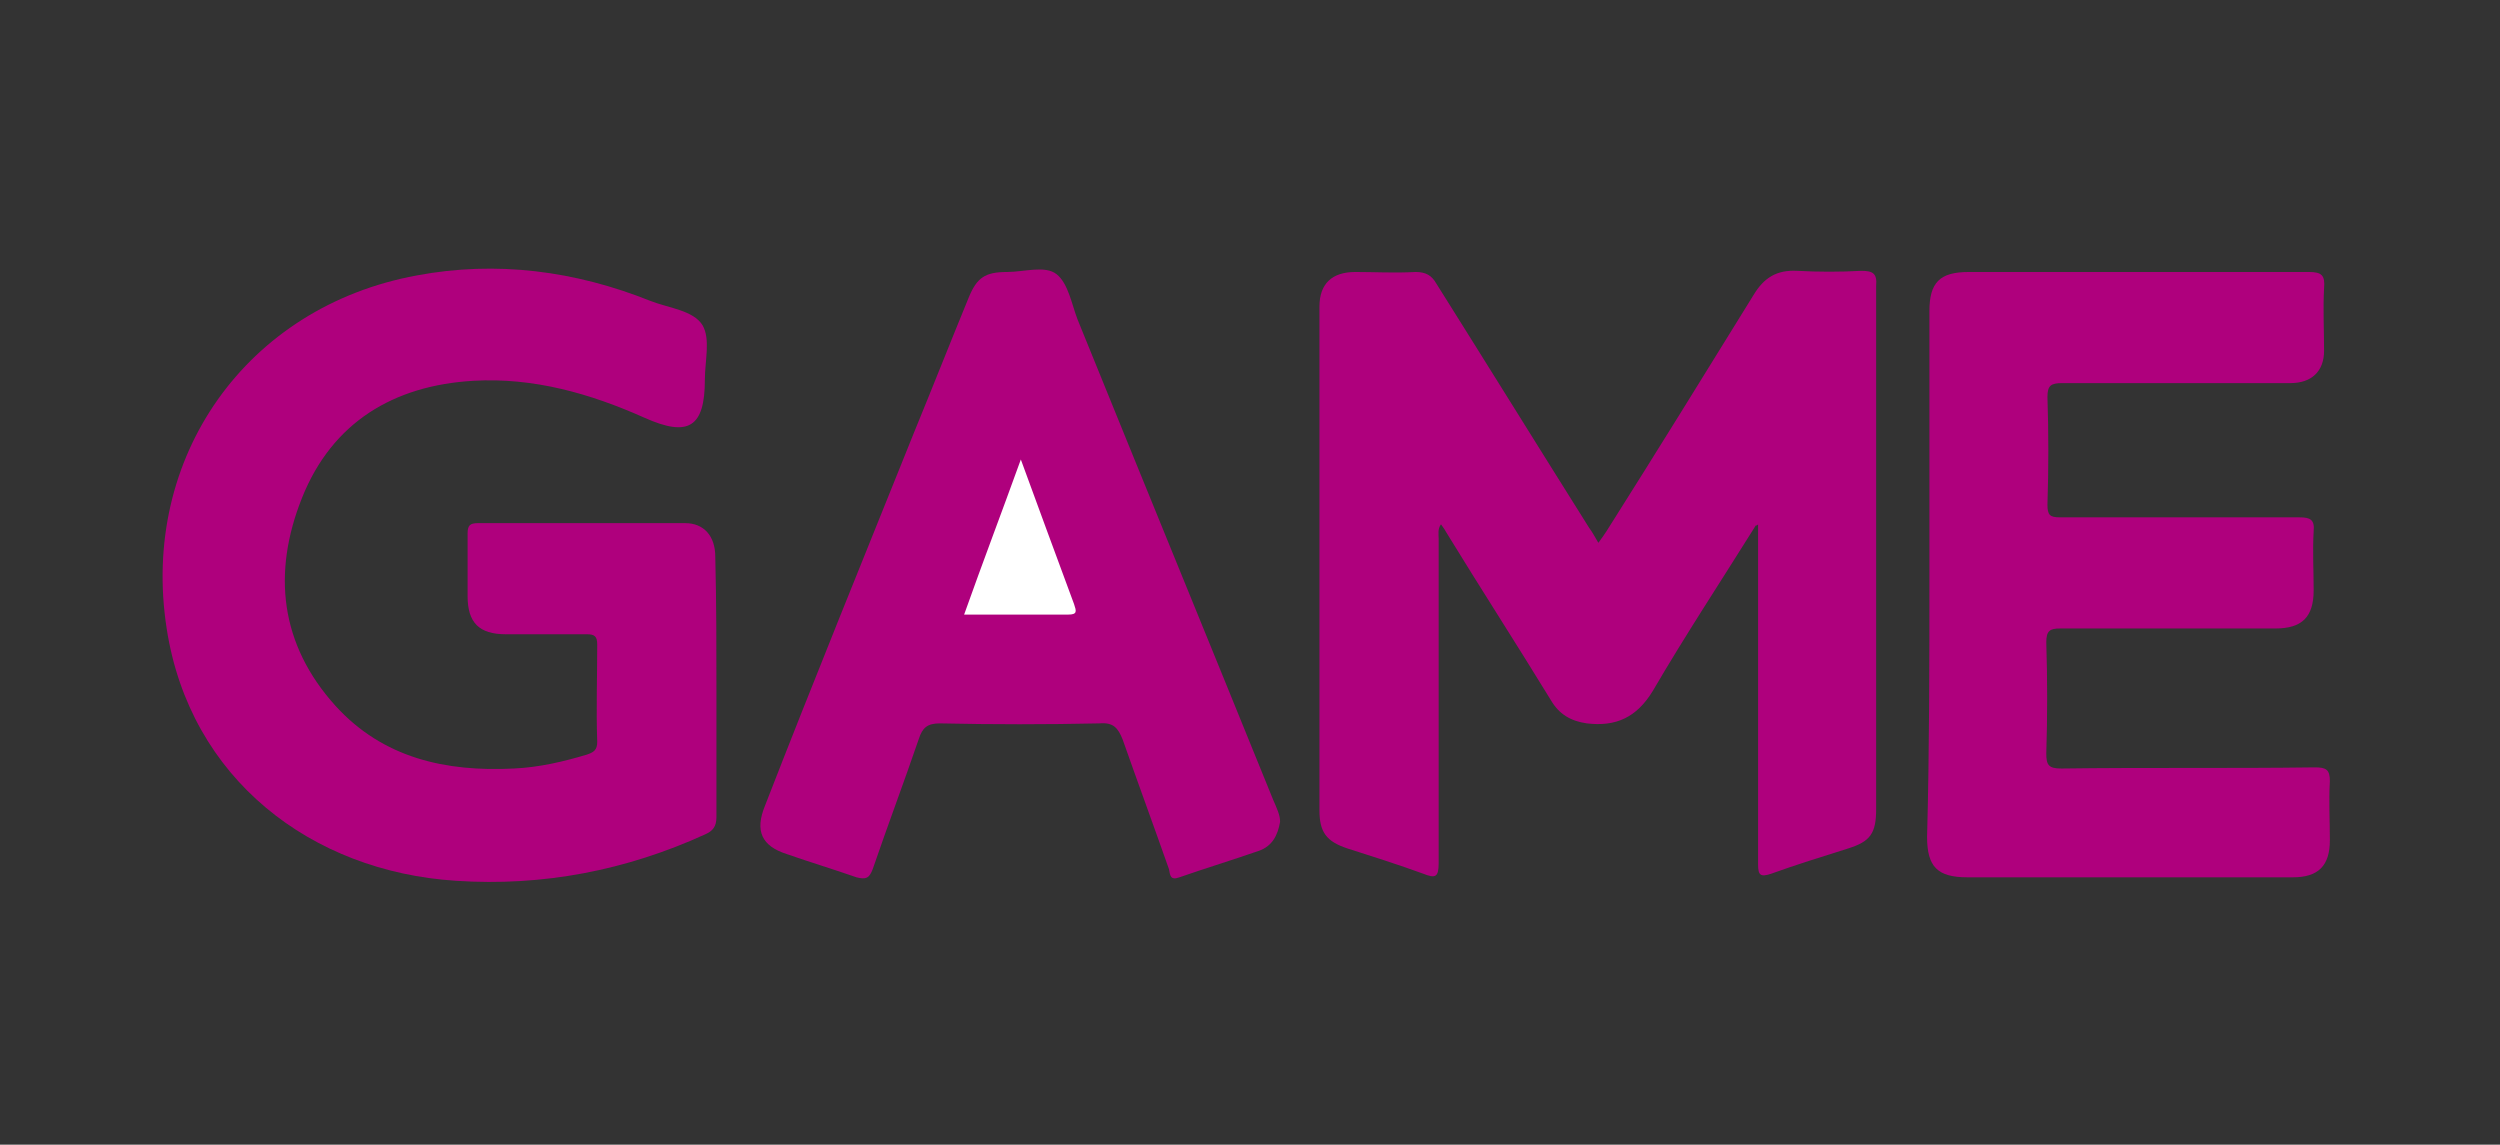
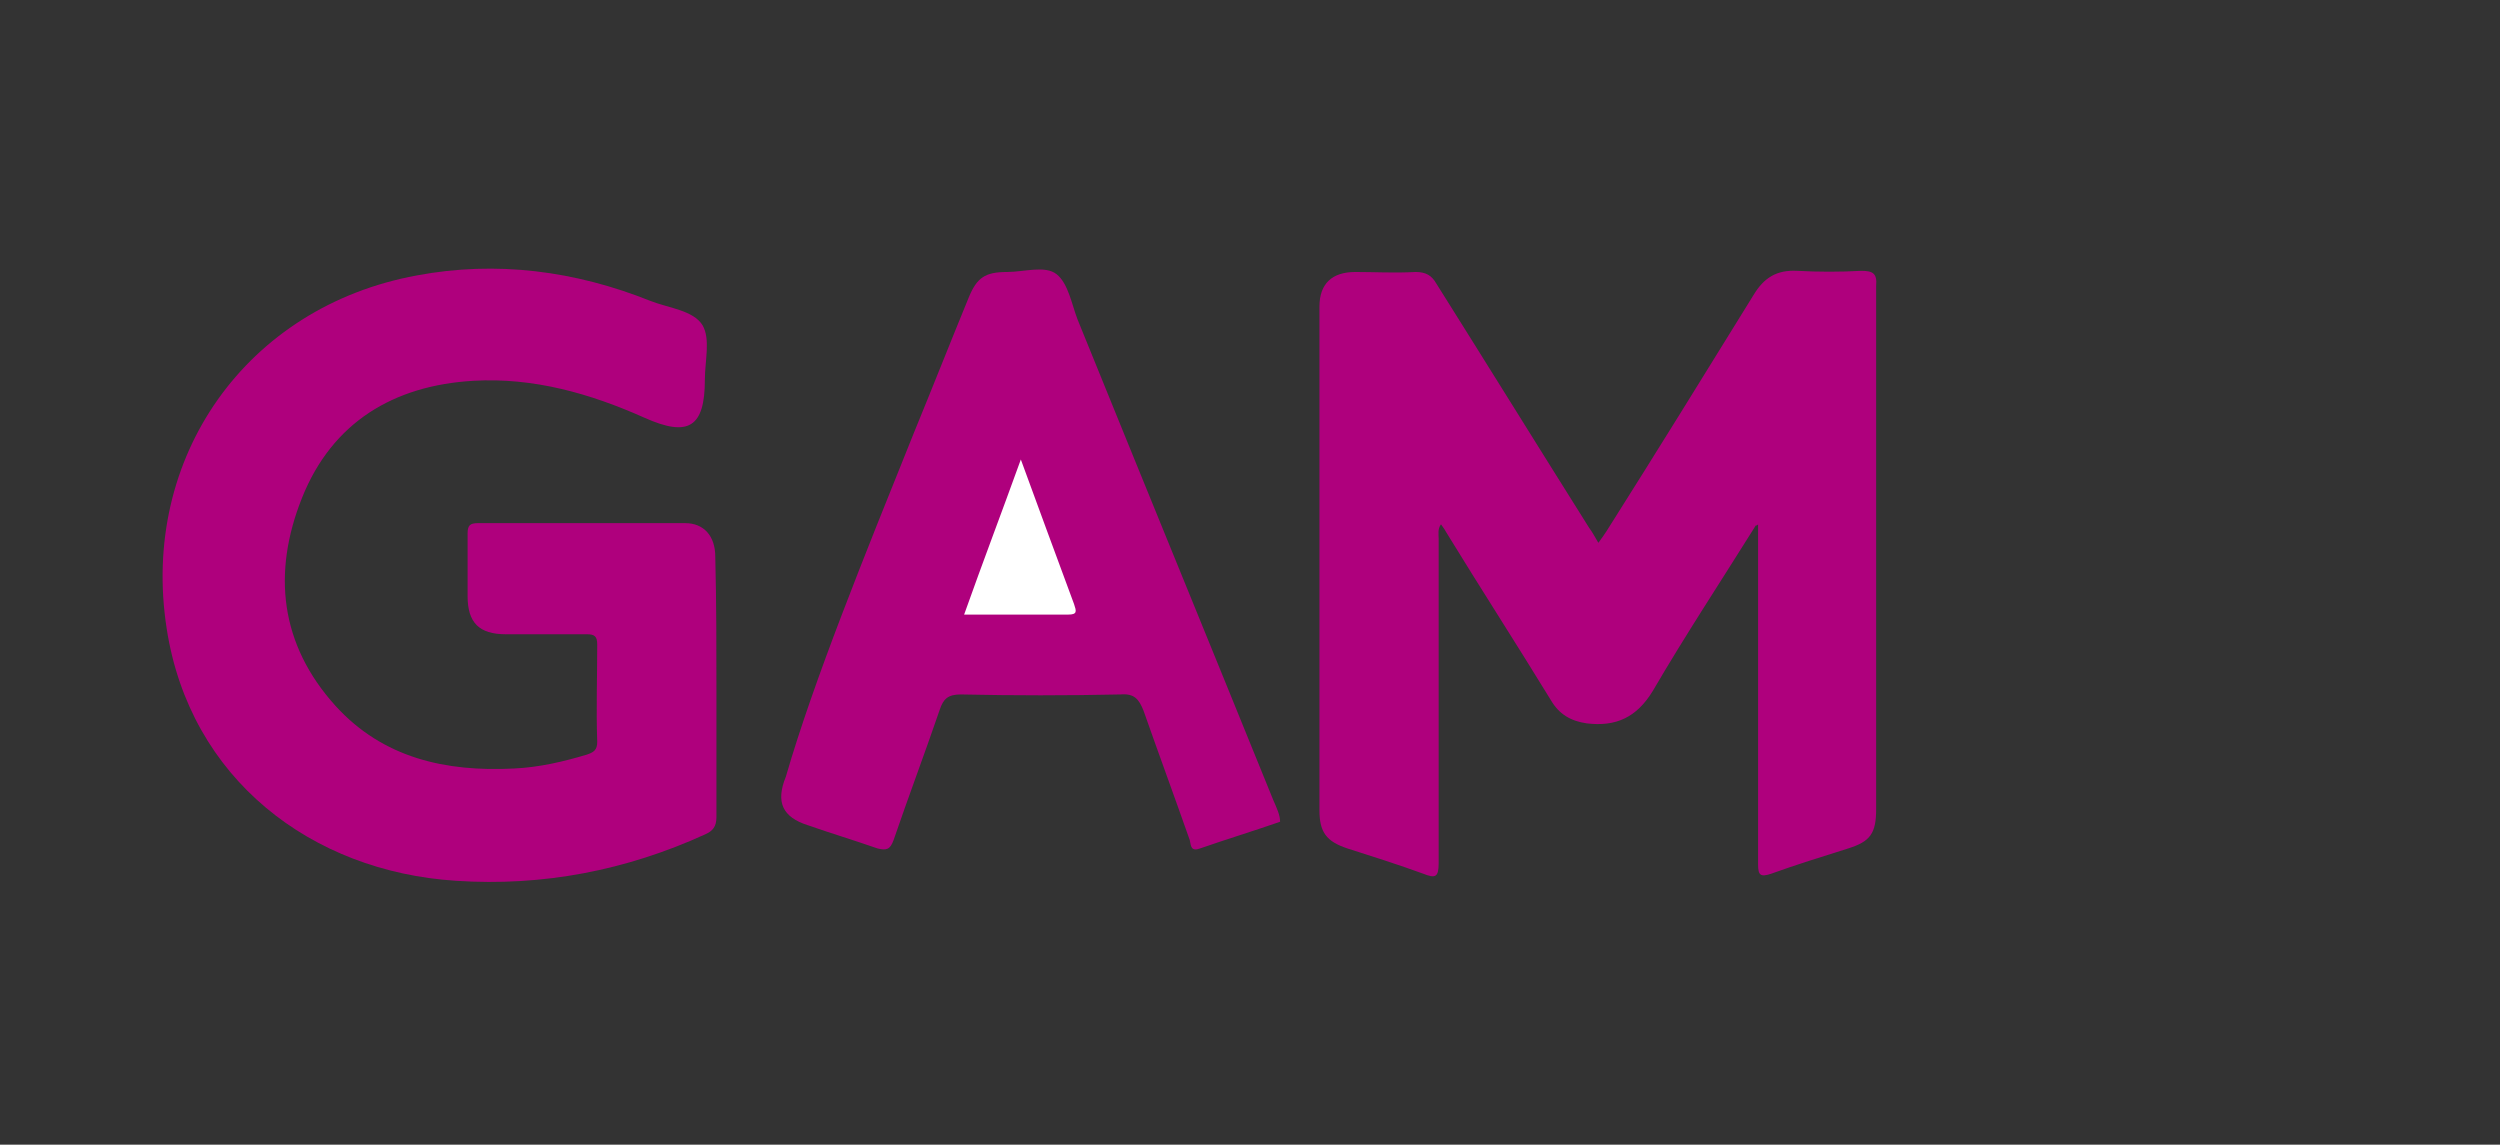
<svg xmlns="http://www.w3.org/2000/svg" version="1.1" id="Capa_1_xA0_Imagen_1_" x="0px" y="0px" viewBox="0 0 216 98.9" style="enable-background:new 0 0 216 98.9;" xml:space="preserve">
  <rect x="0" y="0" width="216" height="98.9" fill="#333333" stroke="none" />
  <style type="text/css">
	.st0{fill:#AF007D;}
	.st1{fill:#FFFFFF;}
</style>
  <g>
    <path class="st0" d="M151.7,45.4c-3,4.8-6.1,9.5-8.9,14.3c-1.4,2.3-3.2,3.1-5.7,2.8c-1.4-0.2-2.4-0.8-3.1-2   c-3-4.9-6.1-9.7-9.1-14.6c-0.1-0.2-0.2-0.3-0.4-0.6c-0.3,0.4-0.2,0.9-0.2,1.2c0,9.4,0,18.7,0,28.1c0,1.2-0.3,1.3-1.3,0.9   c-2.2-0.8-4.4-1.5-6.6-2.2c-1.8-0.6-2.4-1.4-2.4-3.3c0-13.2,0-26.5,0-39.7c0-1.3,0-2.6,0-3.8c0-2,1.1-3,3.1-3c1.7,0,3.4,0.1,5.2,0   c0.9,0,1.4,0.3,1.8,1c4.4,7,8.8,14.1,13.2,21.1c0.3,0.4,0.5,0.8,0.8,1.3c0.3-0.4,0.5-0.7,0.7-1c4.3-6.8,8.5-13.6,12.7-20.4   c0.9-1.5,2-2.2,3.8-2.1c1.8,0.1,3.7,0.1,5.5,0c1,0,1.4,0.2,1.3,1.3c0,8,0,16,0,23.9c0,7.1,0,14.2,0,21.3c0,2.1-0.5,2.8-2.4,3.4   c-2.2,0.7-4.5,1.4-6.7,2.2c-0.9,0.3-1.1,0.1-1.1-0.8c0-9.3,0-18.5,0-27.8c0-0.5,0-1.1,0-1.6C151.8,45.4,151.8,45.4,151.7,45.4z" />
    <path class="st0" d="M61.9,59.6c0,3.7,0,7.3,0,11c0,0.8-0.3,1.2-1,1.5c-6.8,3.1-14,4.5-21.5,4c-12.5-0.8-23-8.8-25-21.8   c-2.3-14.8,6.9-27.8,21.6-30.5c6.9-1.3,13.7-0.4,20.2,2.2c1.5,0.6,3.7,0.8,4.5,2.1c0.7,1.2,0.2,3.1,0.2,4.7c0,4.1-1.4,5-5.2,3.3   c-4.7-2.1-9.6-3.5-14.8-3.2C34,33.3,28.7,36.5,26.1,43c-2.6,6.5-1.9,12.7,2.9,18c4.1,4.5,9.5,5.7,15.4,5.4c2.2-0.1,4.3-0.6,6.3-1.2   c0.6-0.2,0.9-0.4,0.9-1.1c-0.1-2.8,0-5.6,0-8.4c0-0.7-0.2-0.9-0.9-0.9c-2.3,0-4.6,0-7,0c-2.3,0-3.3-1-3.3-3.3c0-1.8,0-3.6,0-5.4   c0-0.7,0.2-0.9,0.9-0.9c6,0,11.9,0,17.9,0c1.6,0,2.6,1.1,2.6,2.9C61.9,52.1,61.9,55.9,61.9,59.6z" />
-     <path class="st0" d="M166.7,49.6c0-7.6,0-15.1,0-22.7c0-2.5,0.9-3.4,3.4-3.4c9.8,0,19.6,0,29.4,0c1.1,0,1.4,0.3,1.3,1.4   c-0.1,1.8,0,3.6,0,5.4c0,1.8-1.1,2.8-2.9,2.8c-6.6,0-13.1,0-19.7,0c-1,0-1.3,0.2-1.3,1.2c0.1,3.1,0.1,6.2,0,9.3   c0,0.9,0.2,1.1,1.1,1.1c6.9,0,13.8,0,20.7,0c0.9,0,1.3,0.2,1.2,1.2c-0.1,1.7,0,3.4,0,5.1c0,2.3-1,3.3-3.3,3.3c-6.2,0-12.4,0-18.6,0   c-0.9,0-1.2,0.2-1.2,1.2c0.1,3.2,0.1,6.4,0,9.6c0,1,0.2,1.3,1.3,1.3c7.3-0.1,14.6,0,21.9-0.1c1,0,1.3,0.2,1.3,1.2   c-0.1,1.7,0,3.4,0,5.1c0,2.2-1,3.2-3.2,3.2c-9.4,0-18.7,0-28.1,0c-2.6,0-3.5-0.9-3.5-3.5C166.7,64.8,166.7,57.2,166.7,49.6z" />
-     <path class="st0" d="M110.6,71c-0.2,1.2-0.7,2.1-1.8,2.5c-2.3,0.8-4.6,1.5-6.9,2.3c-0.8,0.3-0.8-0.2-0.9-0.7   c-1.3-3.7-2.7-7.5-4-11.2c-0.4-1-0.8-1.5-2-1.4c-4.6,0.1-9.2,0.1-13.8,0c-1.1,0-1.5,0.4-1.8,1.3c-1.3,3.8-2.7,7.5-4,11.3   c-0.3,0.8-0.6,0.9-1.4,0.7c-2-0.7-4-1.3-6-2c-2.2-0.7-2.8-2-1.9-4.2C70.3,58.8,74.7,48,79,37.3c1.6-3.9,3.1-7.7,4.7-11.6   c0.7-1.7,1.4-2.2,3.3-2.2c1.5,0,3.3-0.6,4.3,0.2c1,0.8,1.3,2.6,1.8,3.9c5.6,13.8,11.3,27.7,16.9,41.5   C110.3,69.8,110.6,70.4,110.6,71z" />
+     <path class="st0" d="M110.6,71c-2.3,0.8-4.6,1.5-6.9,2.3c-0.8,0.3-0.8-0.2-0.9-0.7   c-1.3-3.7-2.7-7.5-4-11.2c-0.4-1-0.8-1.5-2-1.4c-4.6,0.1-9.2,0.1-13.8,0c-1.1,0-1.5,0.4-1.8,1.3c-1.3,3.8-2.7,7.5-4,11.3   c-0.3,0.8-0.6,0.9-1.4,0.7c-2-0.7-4-1.3-6-2c-2.2-0.7-2.8-2-1.9-4.2C70.3,58.8,74.7,48,79,37.3c1.6-3.9,3.1-7.7,4.7-11.6   c0.7-1.7,1.4-2.2,3.3-2.2c1.5,0,3.3-0.6,4.3,0.2c1,0.8,1.3,2.6,1.8,3.9c5.6,13.8,11.3,27.7,16.9,41.5   C110.3,69.8,110.6,70.4,110.6,71z" />
    <path class="st1" d="M83.3,53.1c1.6-4.5,3.2-8.7,4.9-13.4c0.8,2.2,1.5,4.1,2.2,6c0.8,2.2,1.6,4.3,2.4,6.5c0.2,0.6,0.3,0.9-0.5,0.9   C89.3,53.1,86.4,53.1,83.3,53.1z" />
  </g>
</svg>